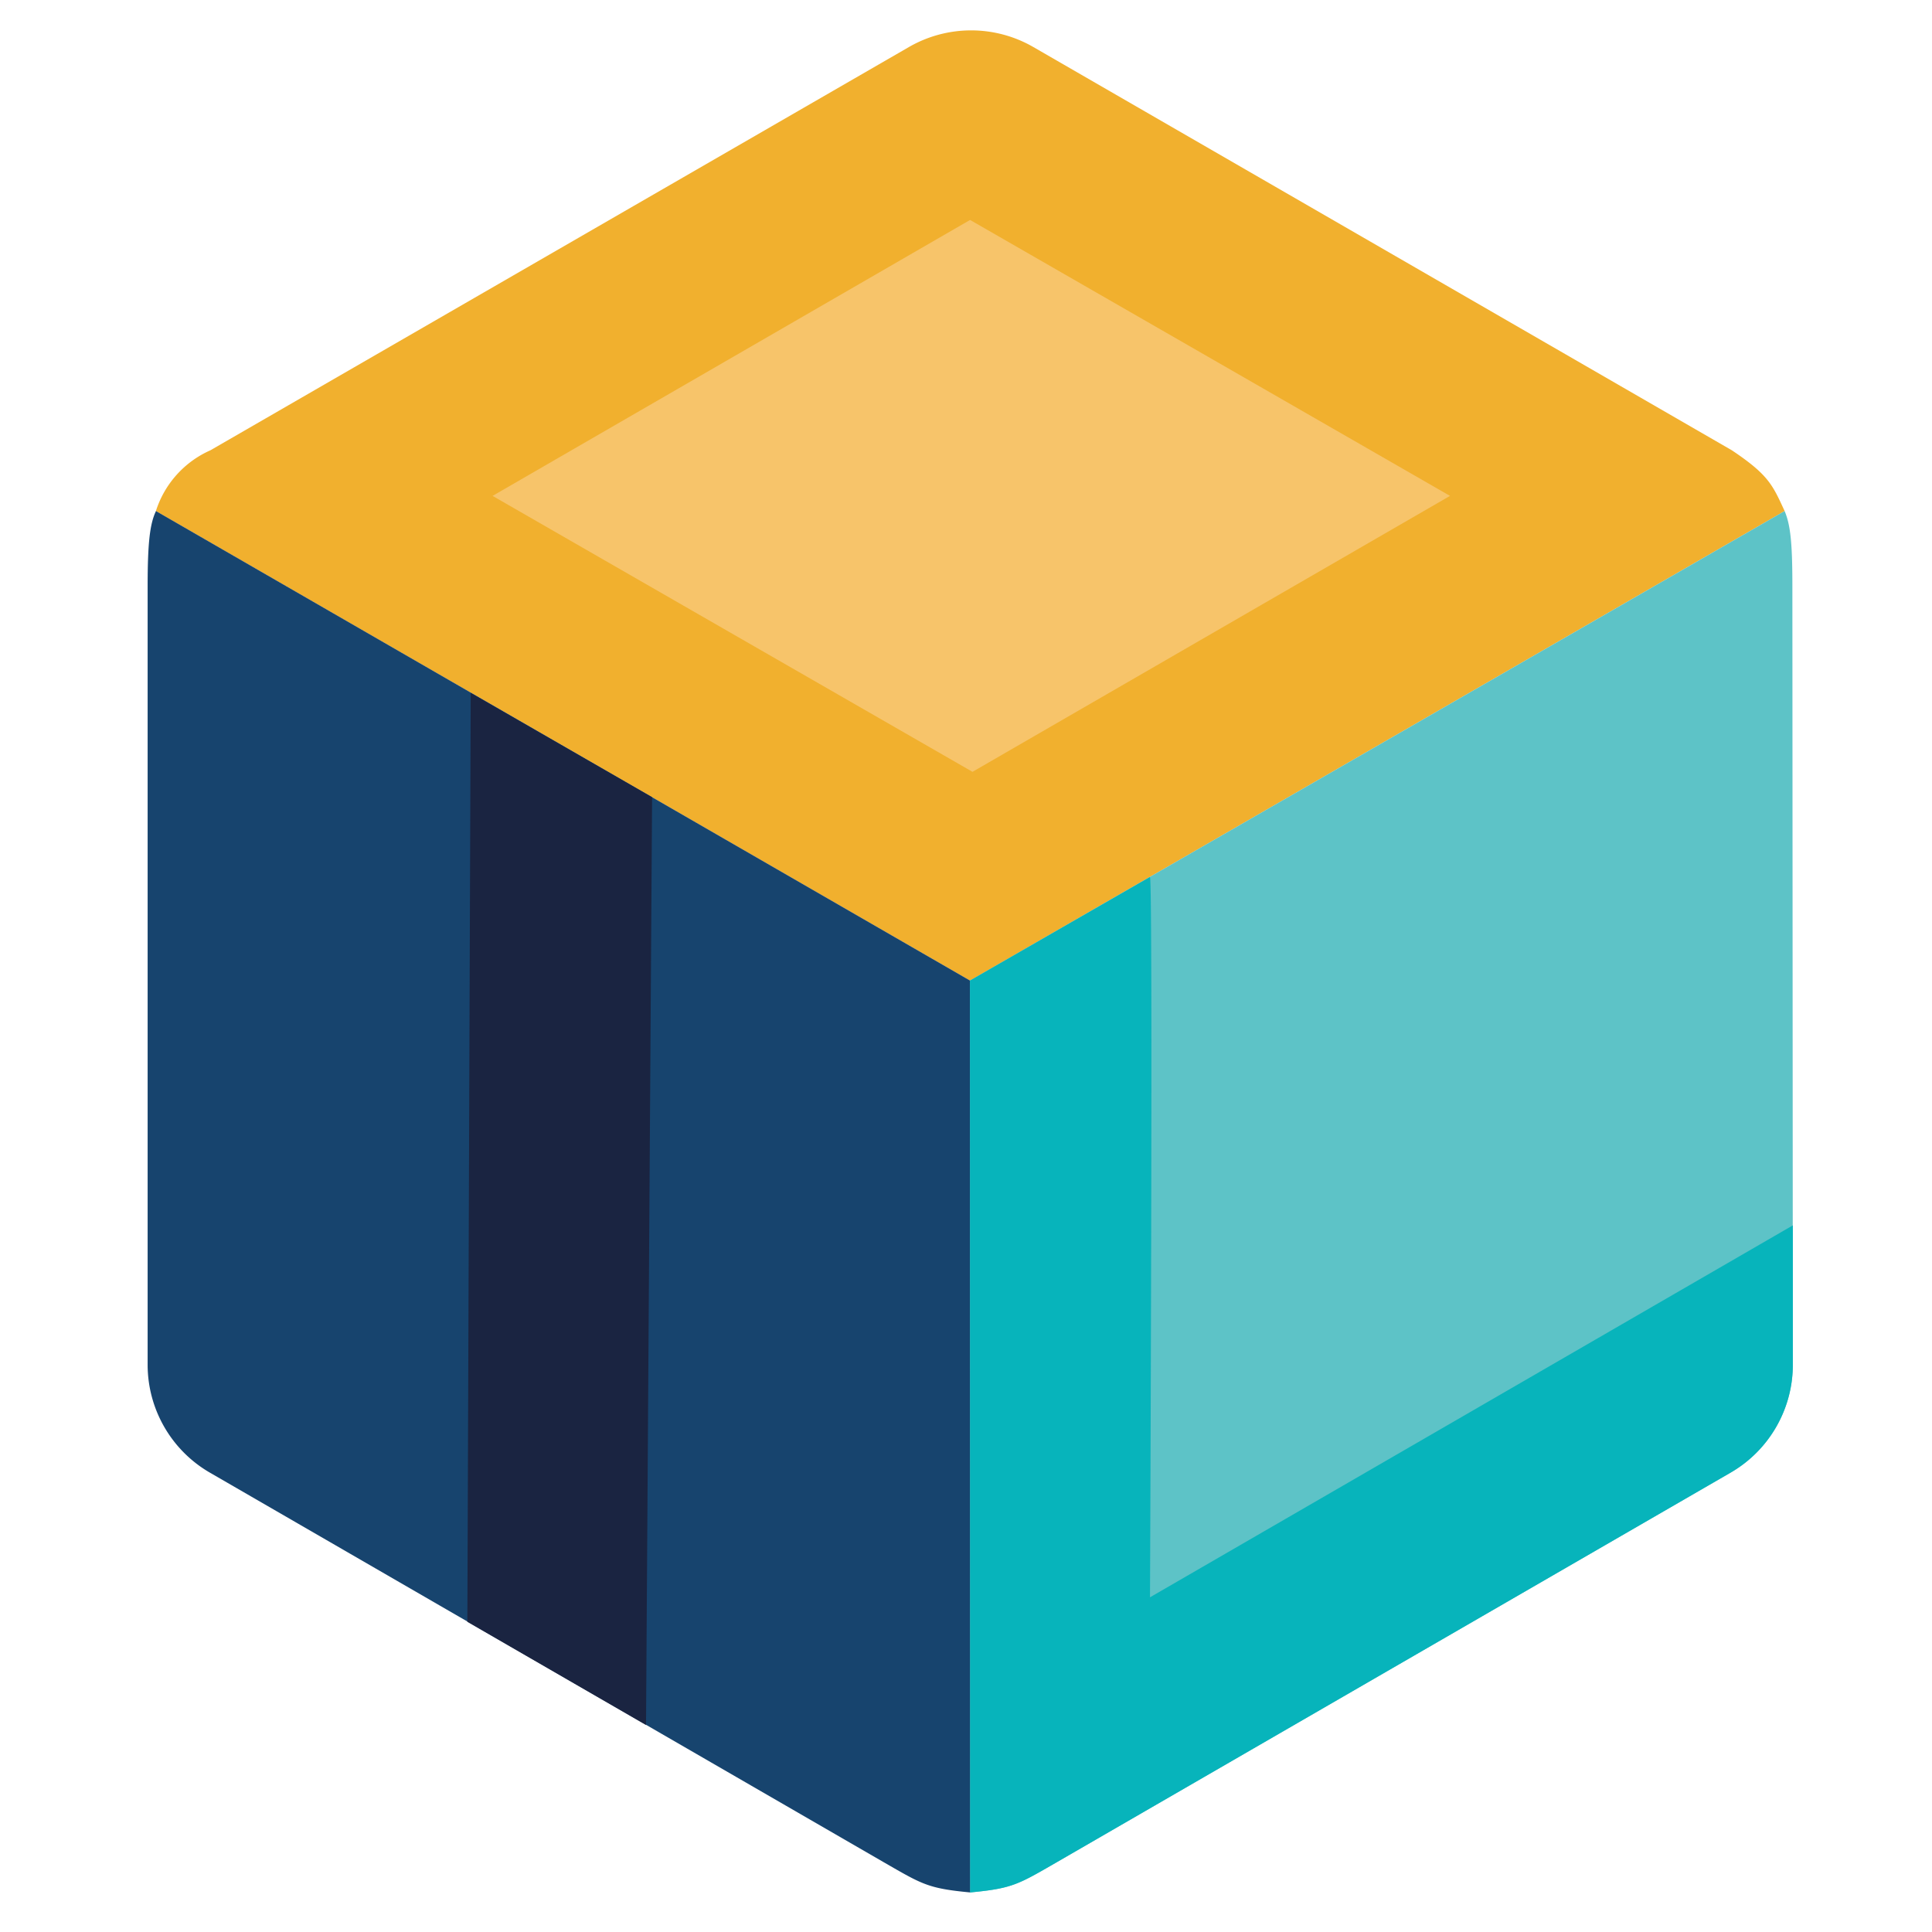
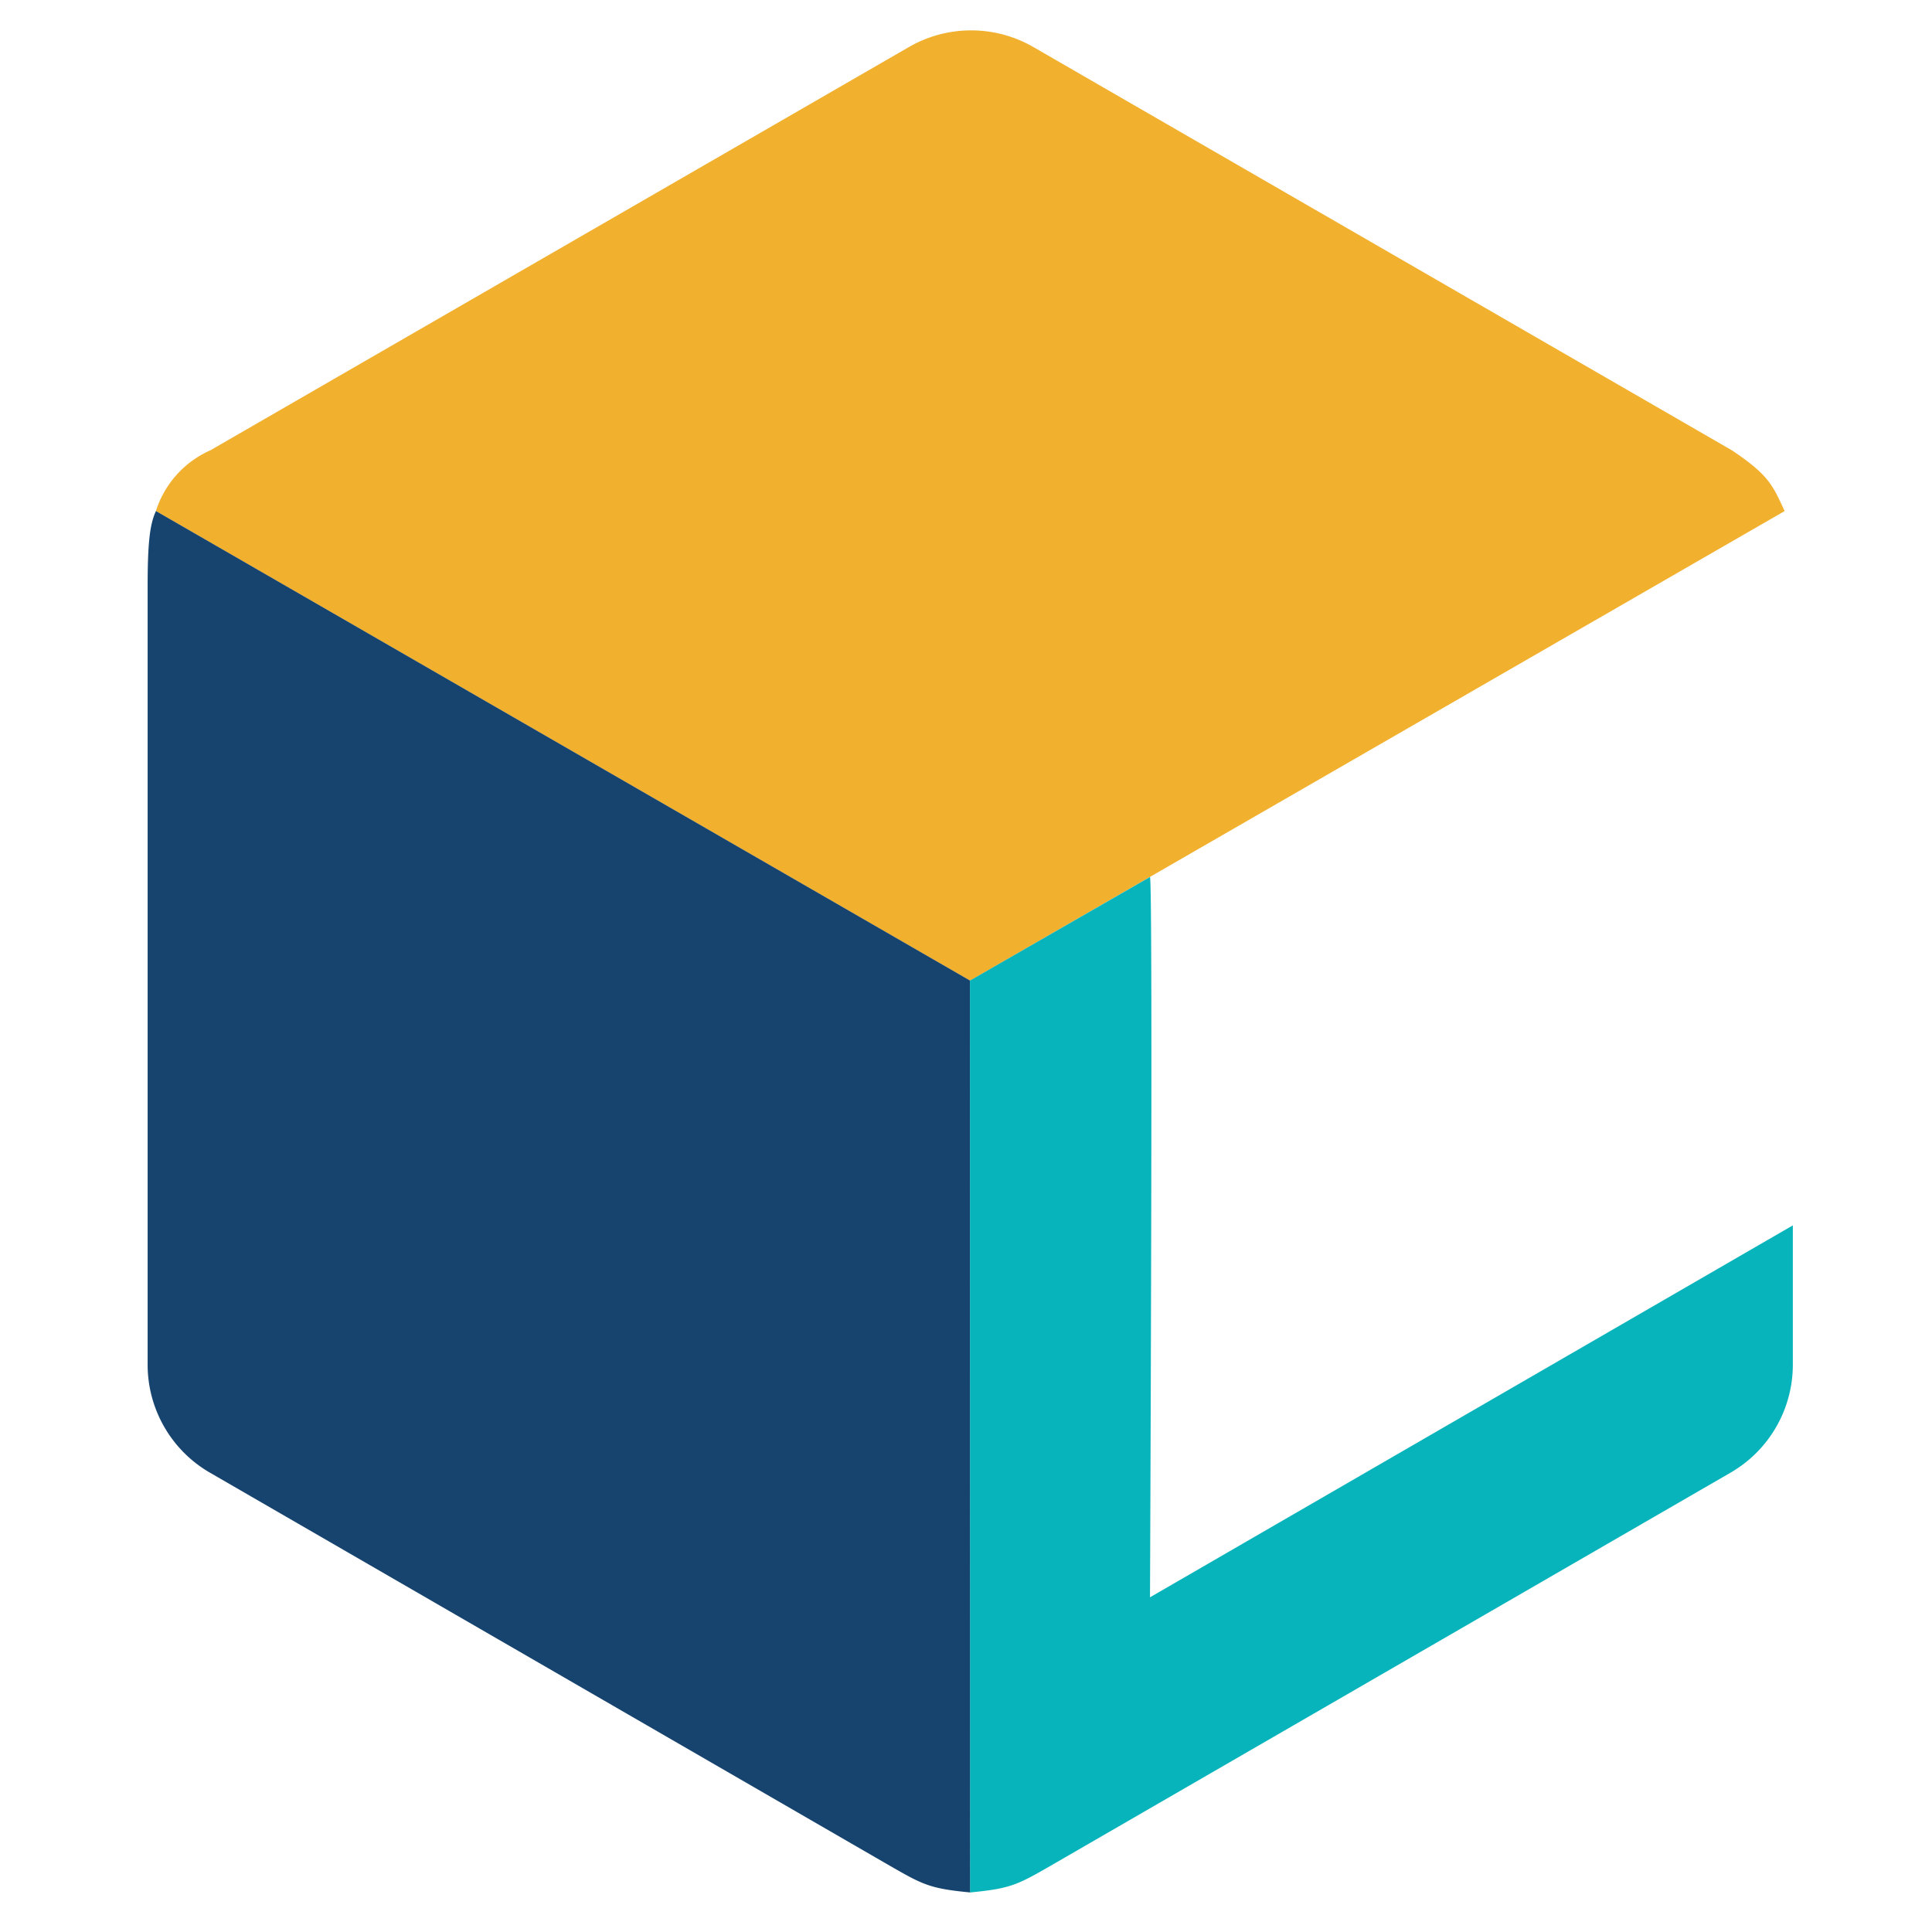
<svg xmlns="http://www.w3.org/2000/svg" width="180" height="180" viewBox="0 0 180 180">
  <g transform="translate(-151 -44)">
    <path d="M2.35,44.786a9.255,9.255,0,0,1,5.079-5.664L72.5,1.556a11.6,11.6,0,0,1,11.609,0l65.07,37.566c3.42,2.29,3.794,3.225,4.917,5.661L78.2,88.532Z" transform="translate(163.174 46.831)" fill="#f1b02e" />
-     <path d="M307.769,135.52c.565,1.322.724,3.1.724,7.029l.043,72.508a11.616,11.616,0,0,1-5.806,10.056l-62.786,36.3c-3.47,2-4.081,2.409-7.667,2.769l-.39.04-.017-84.957" transform="translate(9.499 -43.907)" fill="#5dc3c7" />
    <path d="M.777,135.52c-.588,1.223-.777,3.1-.777,7.029v72.508a11.616,11.616,0,0,0,5.806,10.056l62.786,36.3c3.6,2.072,4.124,2.436,8.056,2.809l-.026-84.957" transform="translate(164.755 -43.907)" fill="#17446e" />
-     <path d="M186.463,79.159,141.749,53.45,97.26,79.159l44.714,25.709Z" transform="translate(99.631 11.042)" fill="#f7c46a" />
-     <path d="M90.491,186.78l16.9,9.719-.565,86.444L90.18,273.329Z" transform="translate(104.363 -78.227)" fill="#1a2441" />
    <path d="M248.644,238.69c.294.684,0,67.112,0,67.112l59.891-34.651v12.984a11.616,11.616,0,0,1-5.806,10.056l-62.786,36.3c-3.47,2-4.081,2.409-7.667,2.769l-.39.04-.017-84.957" transform="translate(9.499 -112.985)" fill="#07b4bb" />
-     <rect width="180" height="180" transform="translate(151 44)" fill="none" />
  </g>
</svg>